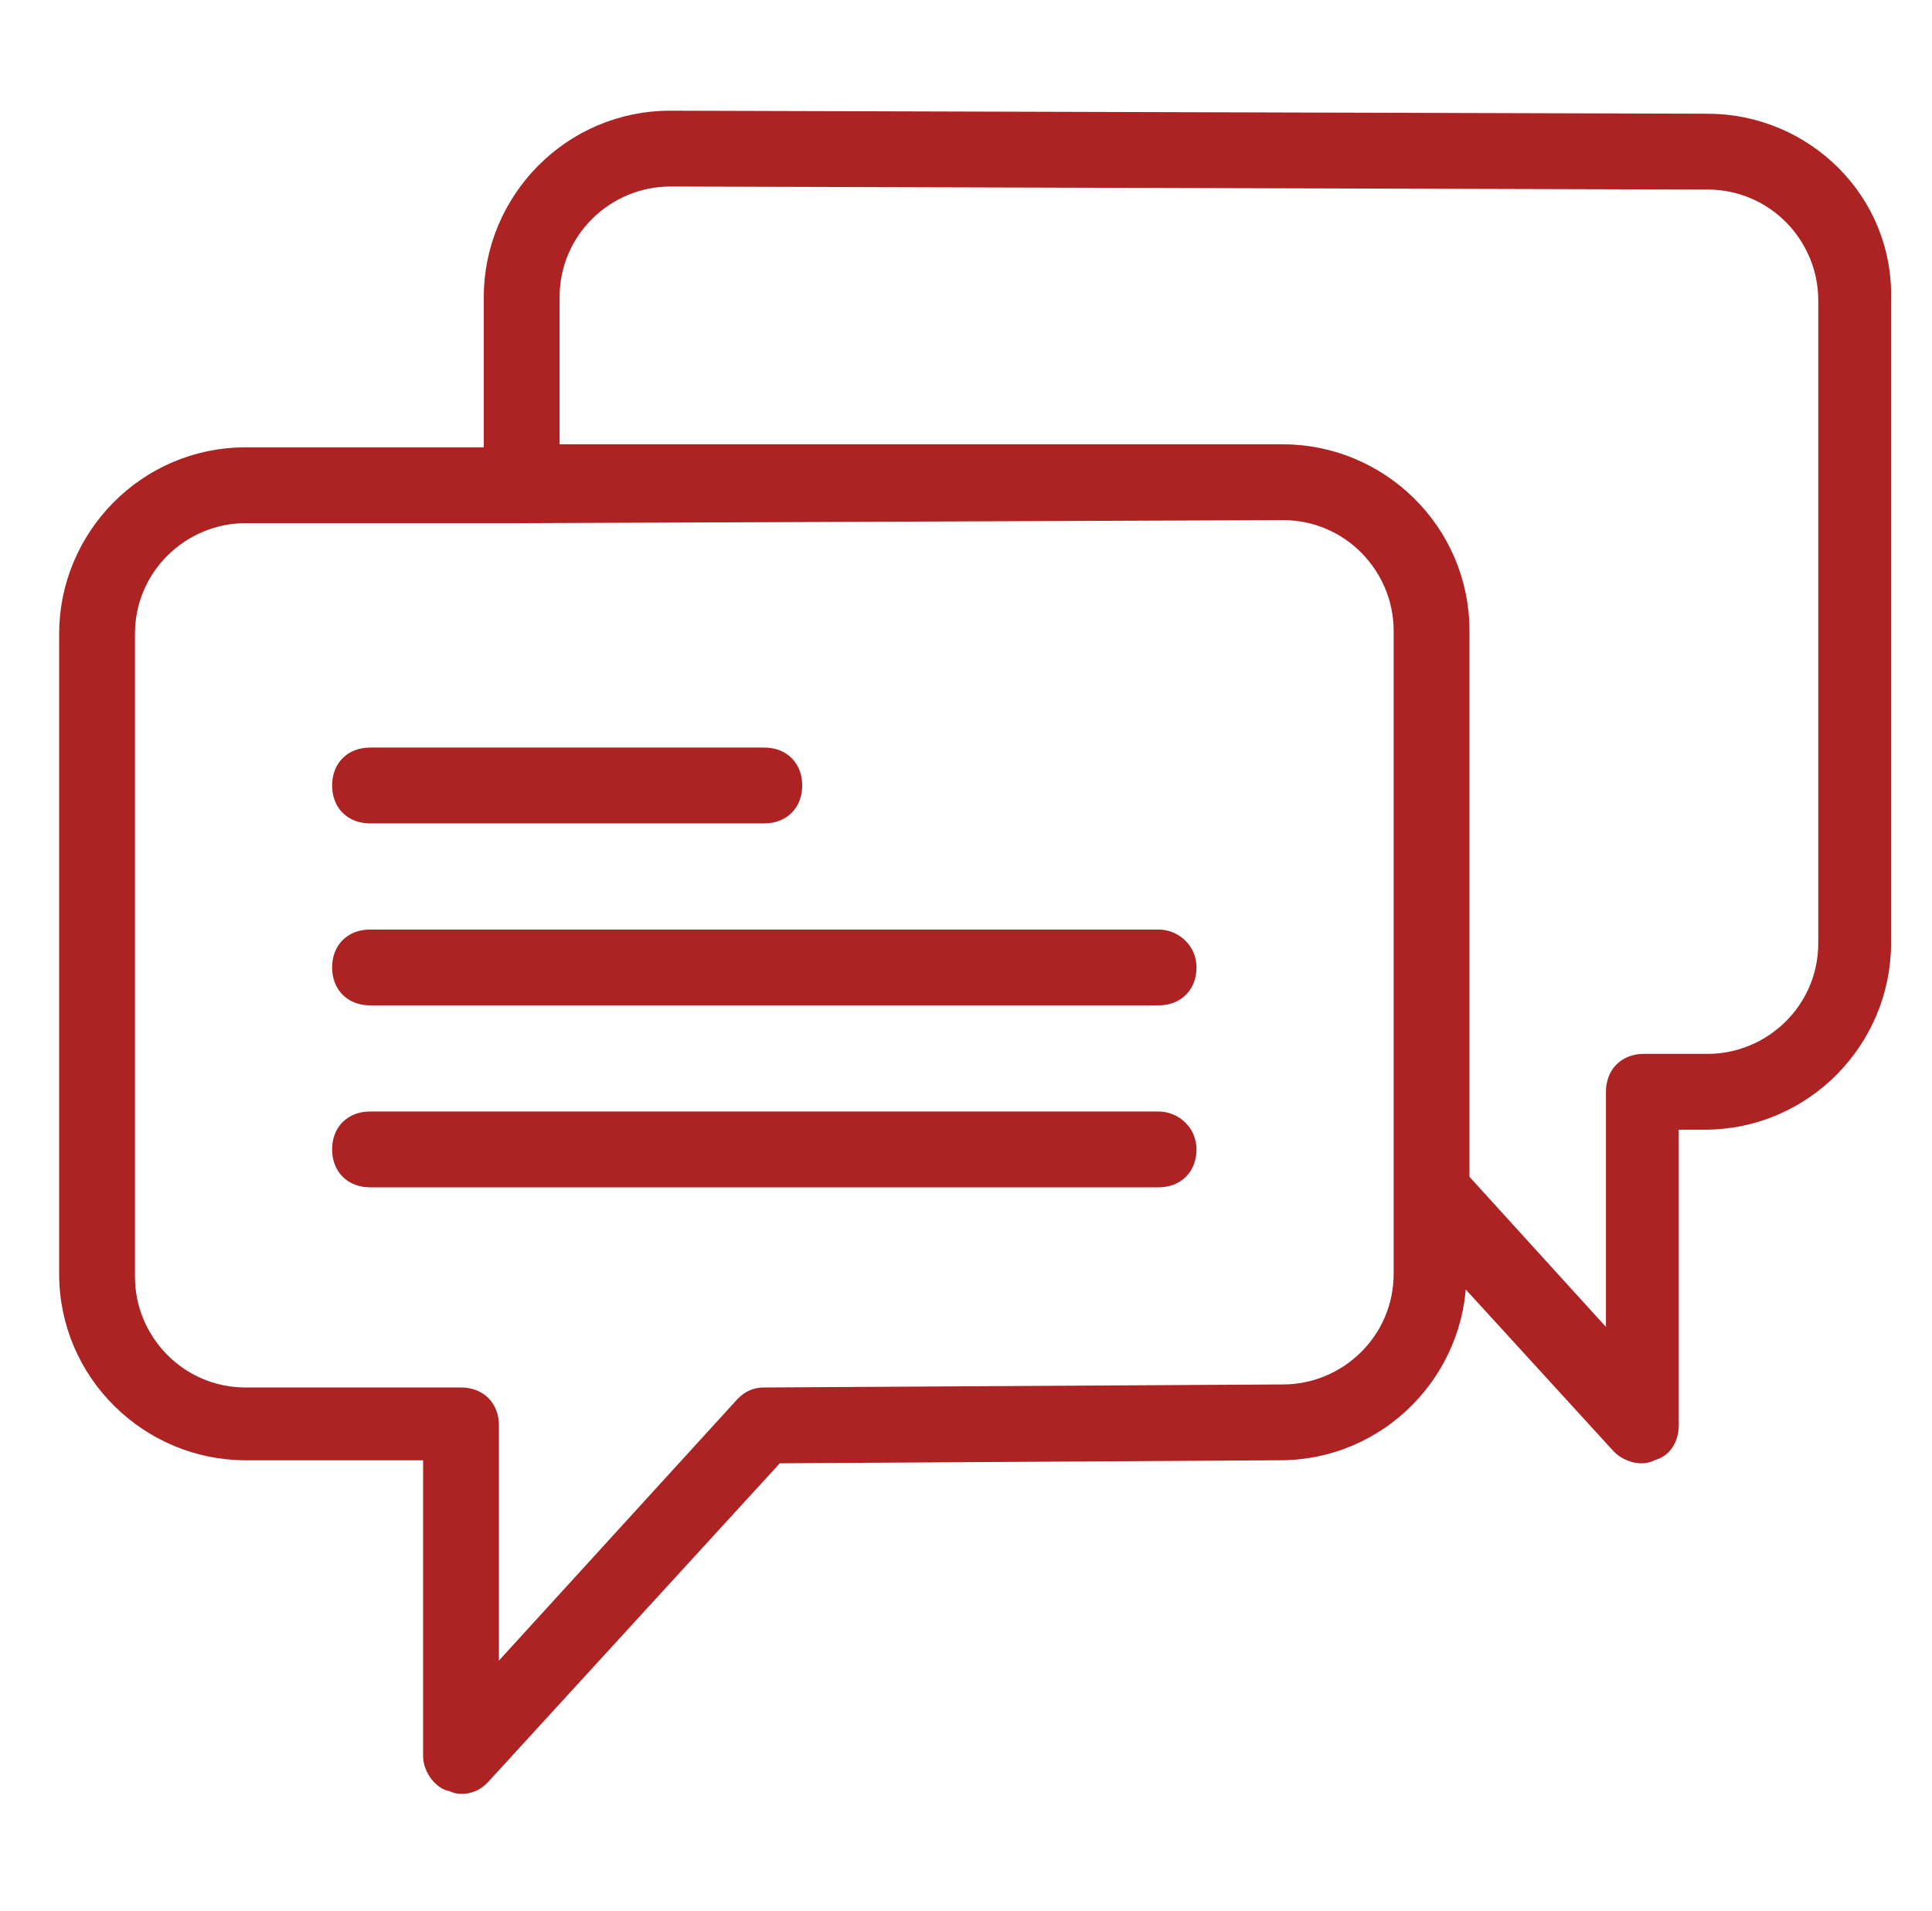
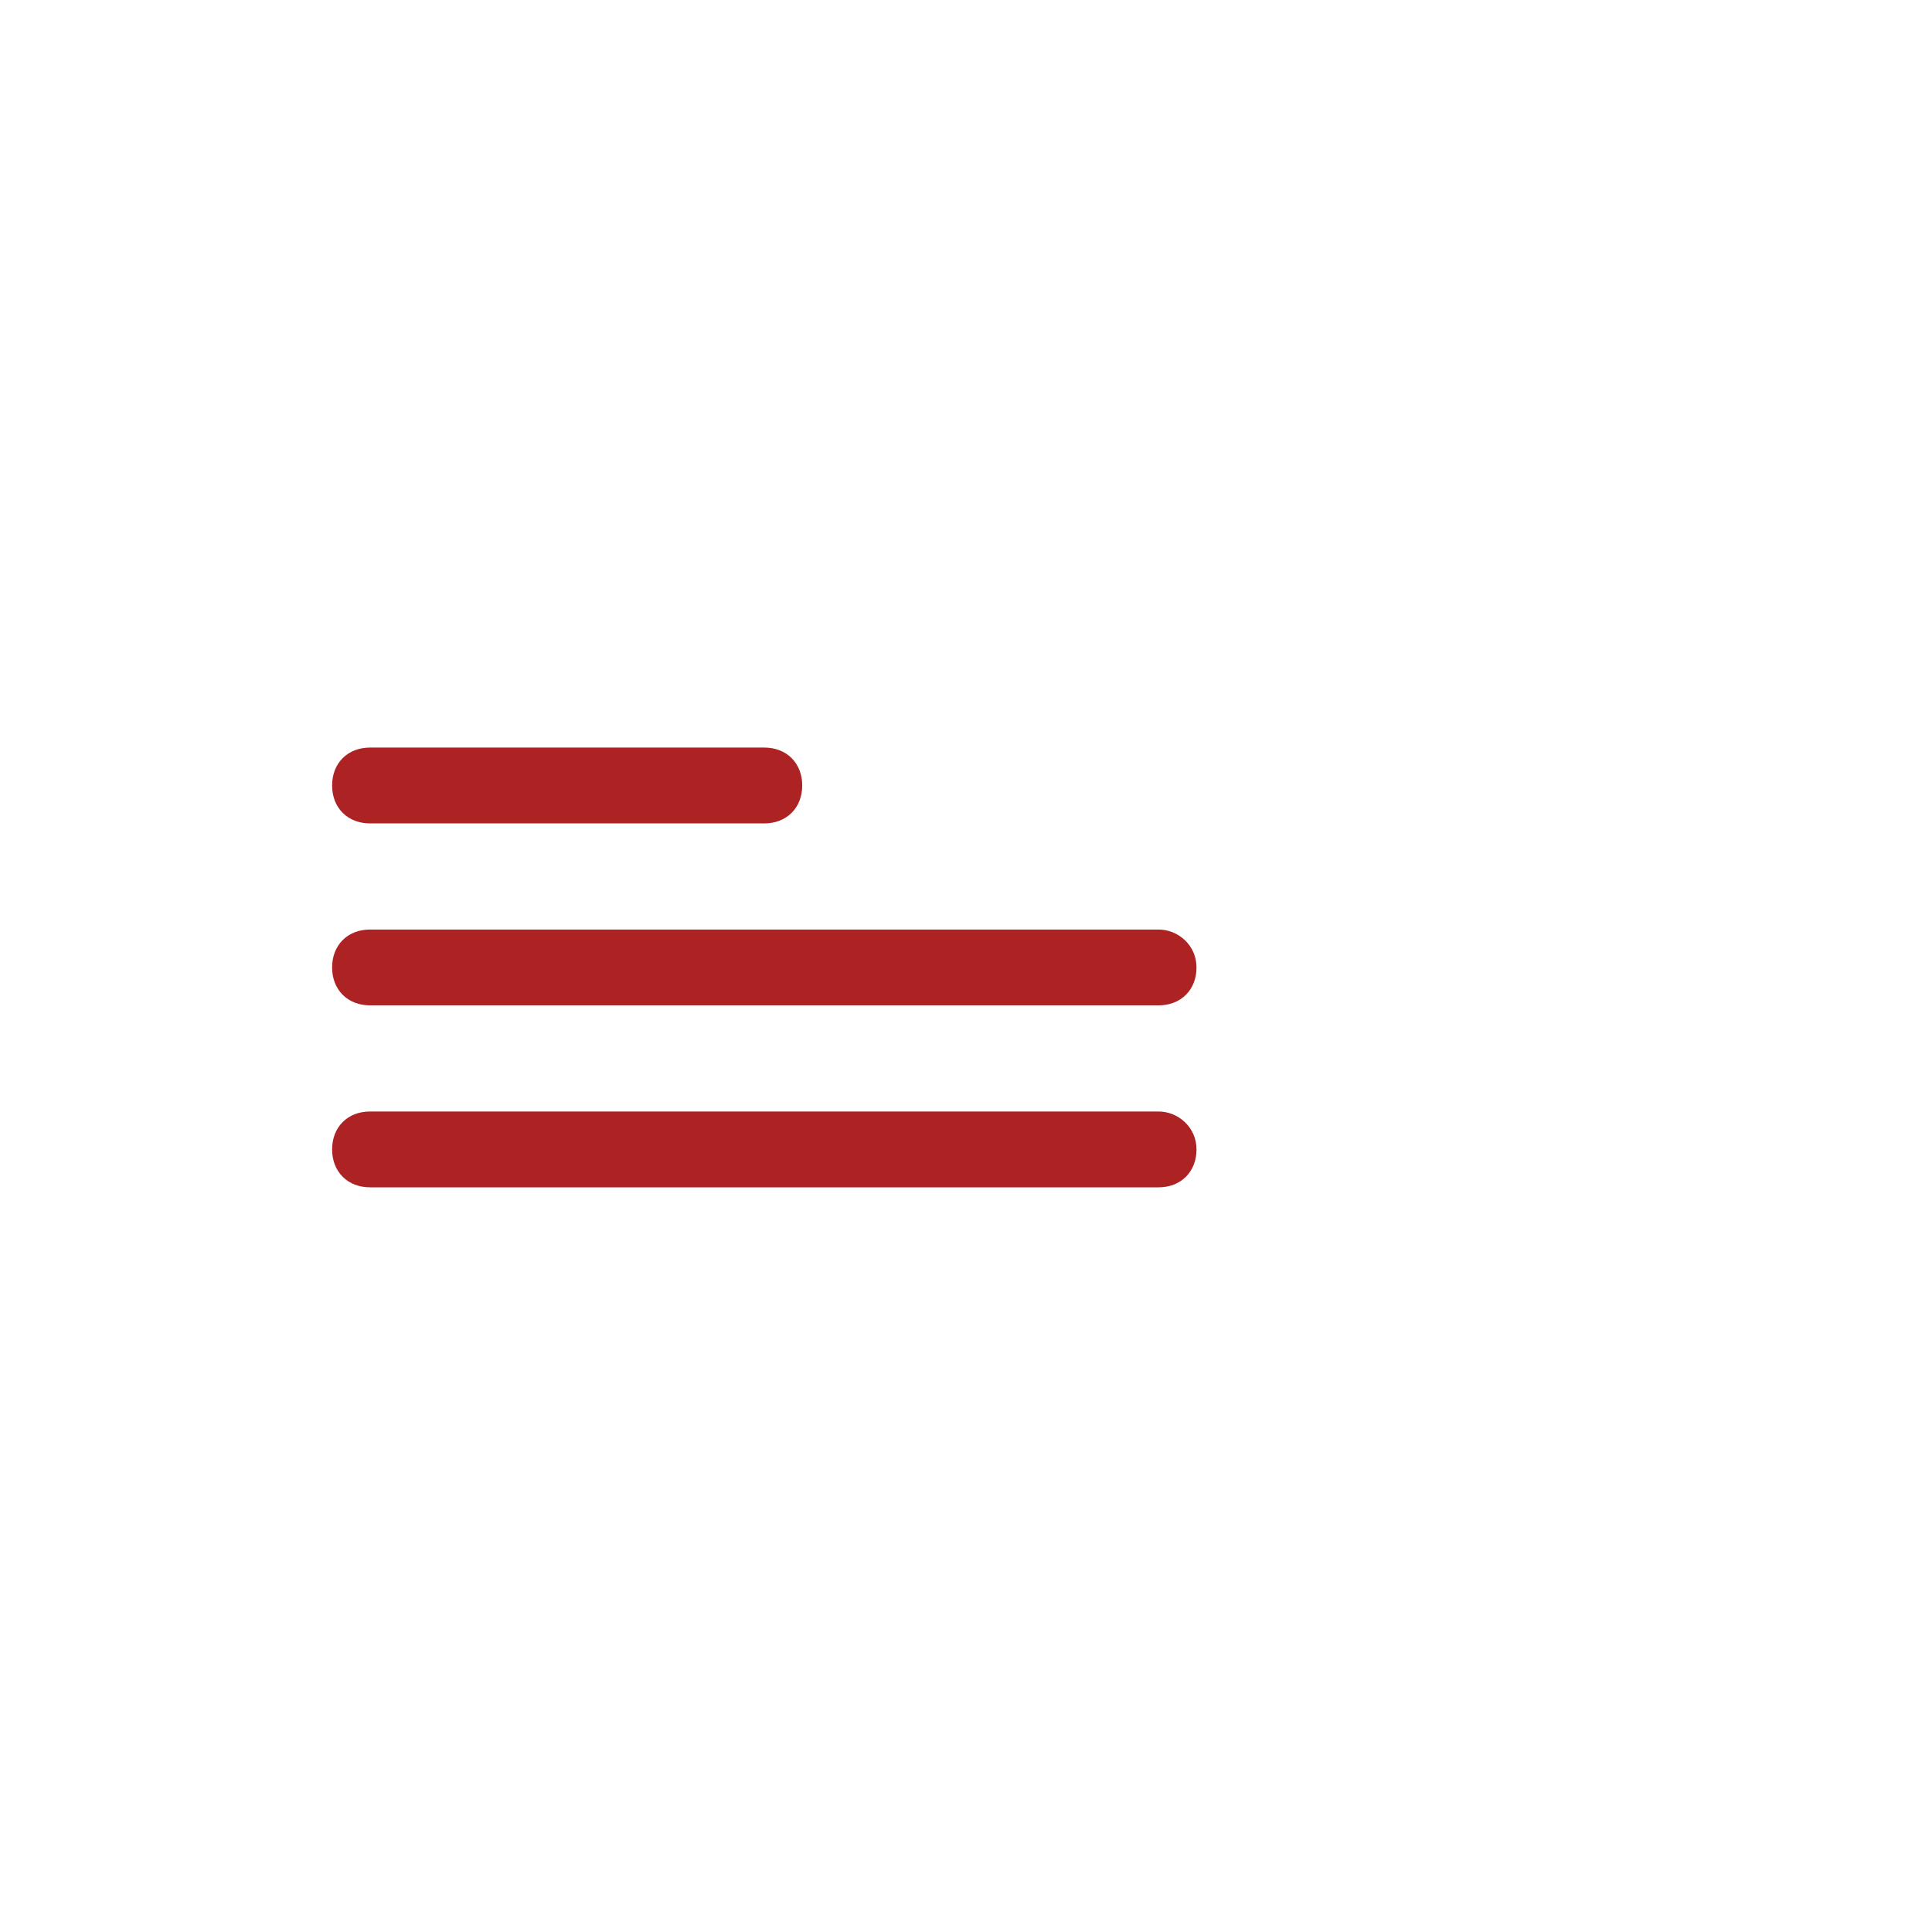
<svg xmlns="http://www.w3.org/2000/svg" id="Capa_1" x="0px" y="0px" viewBox="0 0 63.7 63" style="enable-background:new 0 0 63.7 63;" xml:space="preserve">
  <style type="text/css">	.st0{fill:#AD2222;stroke:#AD2222;stroke-width:0.5;stroke-miterlimit:10;}</style>
  <g>
    <path class="st0" d="M12.2,26.9h13c0.6,0,1-0.4,1-1s-0.4-1-1-1h-13c-0.6,0-1,0.4-1,1S11.6,26.9,12.2,26.9z" />
    <path class="st0" d="M38.2,30.9h-26c-0.6,0-1,0.4-1,1s0.4,1,1,1h26c0.6,0,1-0.4,1-1S38.7,30.9,38.2,30.9z" />
    <path class="st0" d="M38.2,36.9h-26c-0.6,0-1,0.4-1,1s0.4,1,1,1h26c0.6,0,1-0.4,1-1S38.7,36.9,38.2,36.9z" />
-     <path class="st0" d="M56.3,4L22.1,3.9c-3.3,0-5.9,2.7-5.9,5.9V15l-8.1,0c-3.3,0-5.9,2.7-5.9,5.9v21.1c0,3.3,2.7,5.9,5.9,5.9h6.1v10   c0,0.4,0.3,0.8,0.6,0.9c0.1,0,0.2,0.1,0.4,0.1c0.3,0,0.5-0.1,0.7-0.3L25.6,48l16.6-0.1c3.3,0,5.9-2.7,5.9-5.9v-0.1l5.3,5.8   c0.2,0.2,0.5,0.3,0.7,0.3c0.1,0,0.2,0,0.4-0.1c0.4-0.1,0.6-0.5,0.6-0.9V37h1.1c3.3,0,5.9-2.7,5.9-5.9V9.9C62.2,6.6,59.5,4,56.3,4z    M46.2,42c0,2.2-1.8,3.9-3.9,3.9L25.2,46c-0.3,0-0.5,0.1-0.7,0.3l-8.3,9.1V47c0-0.6-0.4-1-1-1H8.1c-2.2,0-3.9-1.8-3.9-3.9V20.9   c0-2.2,1.8-3.9,3.9-3.9l9.1,0l0,0c0,0,0,0,0,0l25.1-0.1c2.2,0,3.9,1.8,3.9,3.9v18.4V42z M60.2,31.1c0,2.2-1.8,3.9-3.9,3.9h-2.1   c-0.6,0-1,0.4-1,1v8.4l-5-5.5V20.8c0-3.3-2.7-5.9-5.9-5.9l-24.1,0V9.8c0-2.2,1.8-3.9,3.9-3.9L56.3,6c0,0,0,0,0,0   c2.2,0,3.9,1.8,3.9,3.9L60.2,31.1L60.2,31.1z" />
  </g>
</svg>